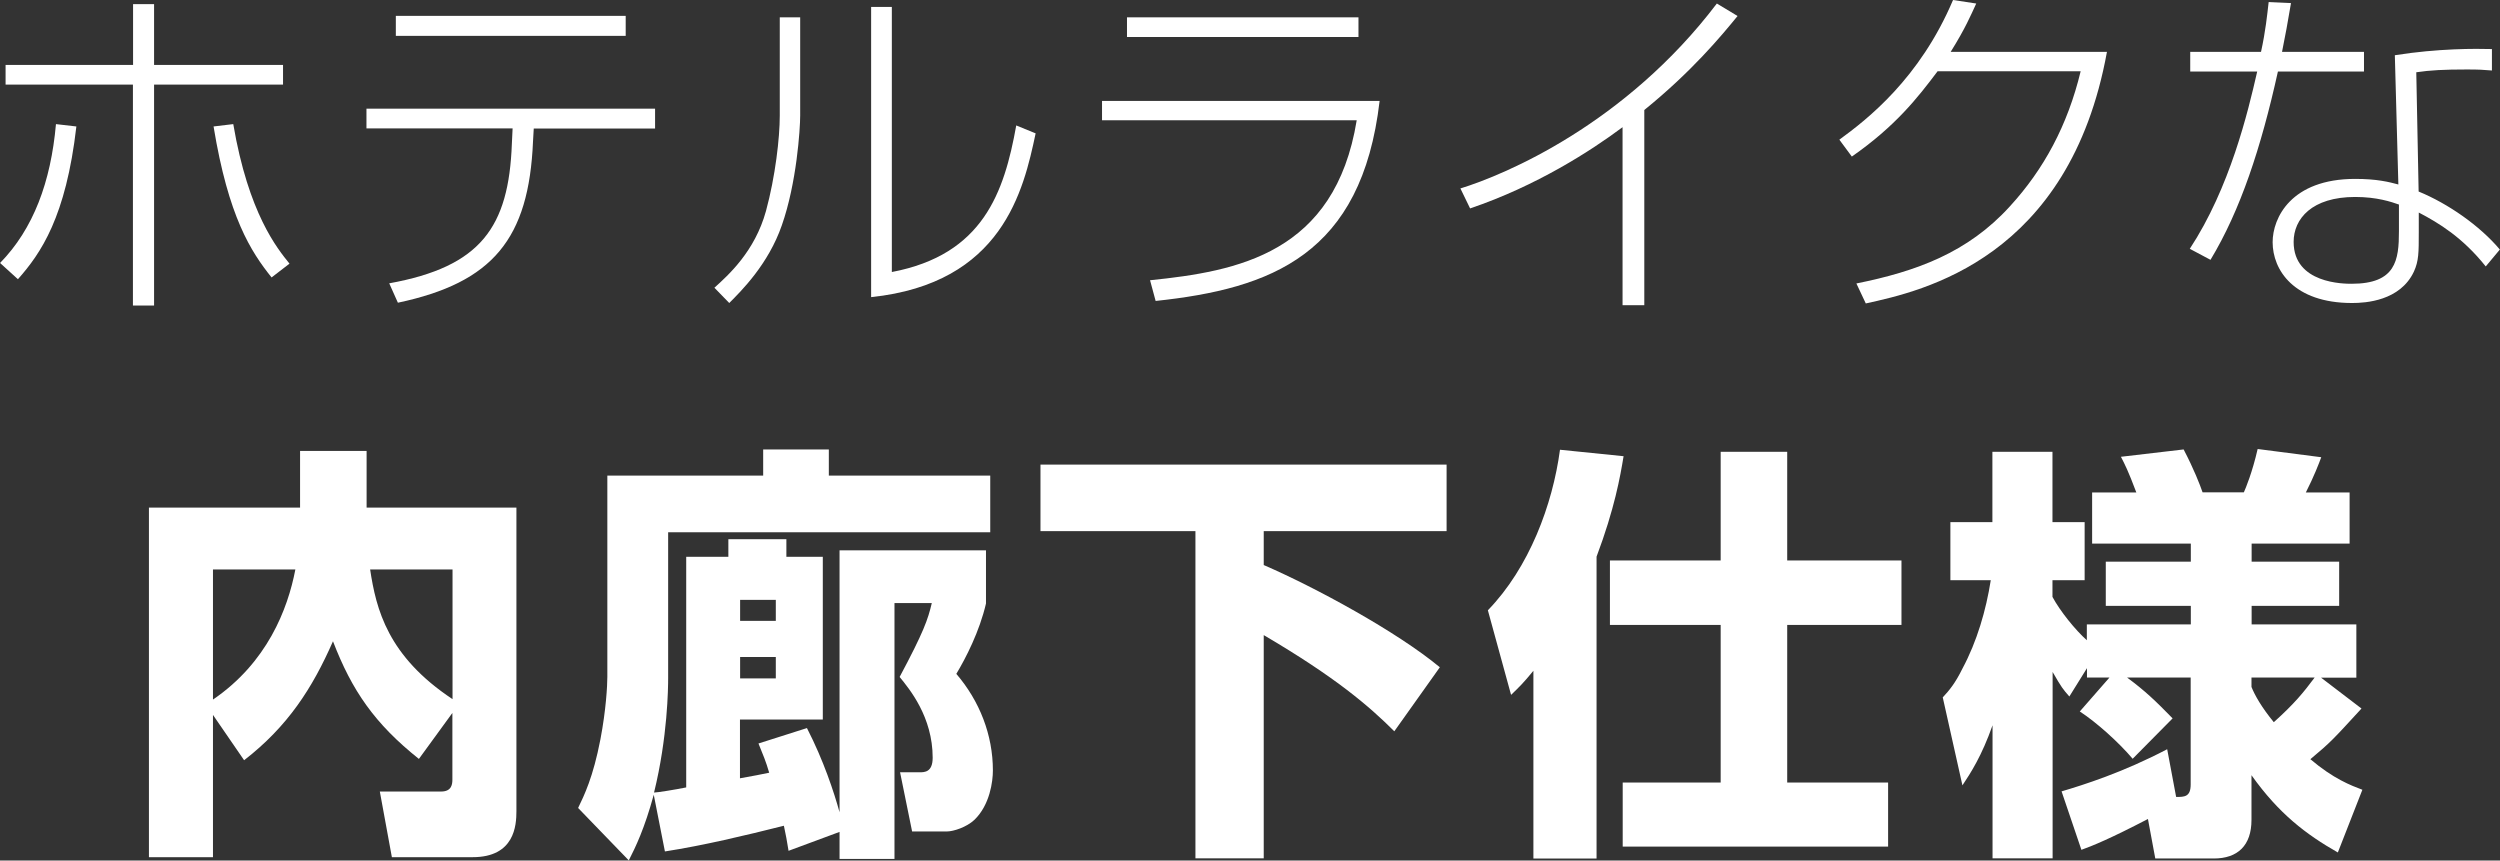
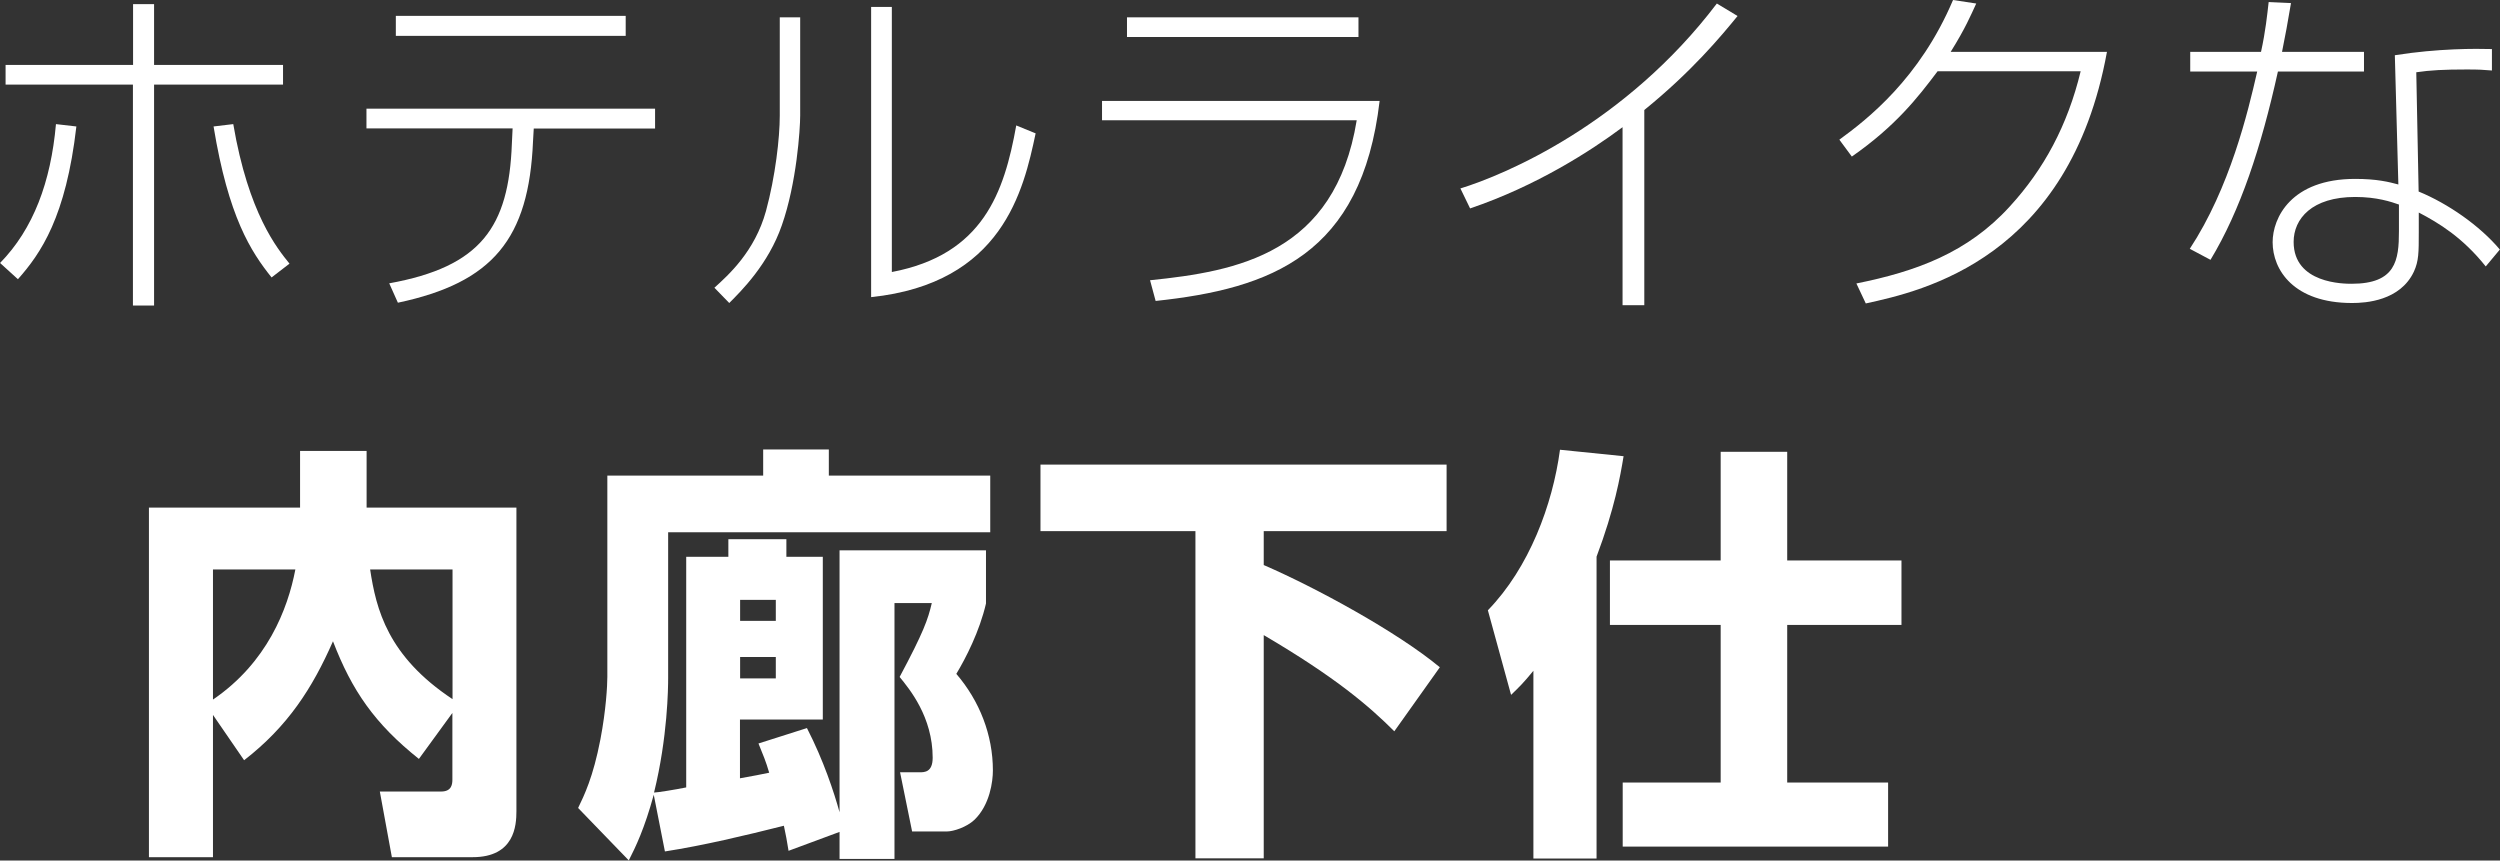
<svg xmlns="http://www.w3.org/2000/svg" id="_レイヤー_4" data-name="レイヤー 4" viewBox="0 0 170.21 58.59">
  <rect x="0" y="0" width="170.21" height="58.59" fill="#333333" stroke="none" />
  <defs>
    <style>
      .cls-1 {
        fill: #fff;
        stroke-width: 0px;
      }
    </style>
  </defs>
  <path class="cls-1" d="m0,17.91c2.28-2.33,3.46-5.53,3.81-9.46l1.39.16c-.71,6.17-2.42,8.64-3.98,10.4l-1.22-1.11ZM10.49.28v4.14h8.78v1.34h-8.78v15.04h-1.44V5.76H.38v-1.34h8.68V.28h1.44Zm5.39,8.16c1.04,6.12,3.01,8.49,3.83,9.51l-1.22.94c-1.41-1.76-2.94-4.12-3.95-10.28l1.34-.16Z" />
  <path class="cls-1" d="m44.6,7.41v1.34h-8.26l-.05.87c-.28,6.64-2.73,9.62-9.2,10.99l-.59-1.32c6.23-1.13,8.14-3.81,8.35-9.51l.05-1.04h-9.95v-1.34h19.65Zm-2-6.33v1.36h-15.65v-1.36h15.65Z" />
  <path class="cls-1" d="m54.48,7.86c0,.92-.24,4.61-1.25,7.48-.92,2.66-2.78,4.49-3.58,5.29l-1.01-1.04c.96-.87,2.75-2.47,3.51-5.22.64-2.35.94-4.99.94-6.49V1.18h1.39v6.68Zm6.24,10.66c6.21-1.18,7.65-5.41,8.47-9.98l1.32.54c-.82,3.88-2.26,10.21-11.2,11.15V.47h1.41v18.05Z" />
  <path class="cls-1" d="m93.93,6.87c-1.22,10.47-7.36,12.78-15.25,13.62l-.38-1.41c5.95-.61,12.59-1.81,14.07-10.89h-17.34v-1.32h18.89Zm-1.44-5.69v1.34h-15.76v-1.34h15.76Z" />
  <path class="cls-1" d="m111.95,20.78h-1.48v-12.12c-2.14,1.6-5.86,4-10.38,5.53l-.66-1.36c3.06-.94,11.25-4.4,17.46-12.59l1.41.85c-1.15,1.41-3.13,3.79-6.35,6.4v13.29Z" />
  <path class="cls-1" d="m143.45,3.53c-2.56,14.07-12.54,16.28-16.42,17.13l-.64-1.36c4.07-.82,7.58-2.09,10.45-5.25,2.31-2.52,3.93-5.51,4.82-9.2h-9.74c-1.36,1.81-2.87,3.74-5.84,5.81l-.85-1.15c1.91-1.39,5.48-4.17,7.74-9.51l1.58.24c-.38.82-.73,1.67-1.74,3.29h10.64Z" />
  <path class="cls-1" d="m155.98.21c-.21,1.27-.4,2.28-.61,3.32h5.58v1.34h-5.86c-1.15,5.2-2.56,9.46-4.59,12.82l-1.41-.75c2.73-4.16,3.95-9.27,4.59-12.07h-4.56v-1.34h4.82c.31-1.41.42-2.52.52-3.39l1.53.07Zm13.69,4.59c-.61-.05-.89-.07-1.72-.07-1.58,0-2.49.05-3.44.19l.16,8.12c2,.82,4.17,2.33,5.53,3.95l-.96,1.15c-1.58-1.98-3.2-2.96-4.56-3.67v1.34c0,1.39,0,1.95-.33,2.68-.94,2-3.29,2.14-4.21,2.14-3.98,0-5.41-2.26-5.41-4.14,0-1.65,1.25-4.31,5.62-4.31,1.48,0,2.31.21,2.94.38l-.24-8.8c2.96-.47,5.51-.45,6.61-.42v1.46Zm-6.33,9.13c-.54-.19-1.51-.52-2.99-.52-2.94,0-4.19,1.48-4.19,3.06,0,2.85,3.44,2.85,3.95,2.85,3.01,0,3.22-1.6,3.22-3.58v-1.81Z" />
  <path class="cls-1" d="m14.5,48.65v9.71h-4.36v-23.8h10.29v-3.86h4.53v3.86h10.2v20.67c0,.96-.12,3.13-2.98,3.13h-5.5l-.82-4.47h4.18c.73,0,.76-.53.76-.82v-4.53l-2.28,3.13c-3.01-2.4-4.56-4.65-5.85-8.01-1.4,3.19-3.07,5.79-6.05,8.1l-2.13-3.1Zm0-9.88v8.86c3.68-2.51,5.09-6.14,5.61-8.86h-5.61Zm16.31,0h-5.61c.41,2.72,1.2,5.91,5.61,8.83v-8.83Z" />
  <path class="cls-1" d="m53.69,57.94c-.12-.76-.18-1.05-.32-1.72-2.66.67-5.47,1.34-8.1,1.75l-.76-3.86c-.64,2.34-1.23,3.54-1.7,4.47l-3.45-3.57c.41-.85,1.02-2.08,1.52-4.68.38-1.99.47-3.65.47-4.24v-13.71h10.61v-1.78h4.47v1.78h10.99v3.86h-21.93v9.94c0,.64-.03,4-.96,7.78.21,0,1.46-.2,2.19-.35v-15.7h2.87v-1.2h3.95v1.2h2.48v11.08h-5.64v4c1.08-.2,1.29-.23,1.99-.38-.23-.79-.41-1.2-.73-1.99l3.3-1.05c1.14,2.22,1.84,4.36,2.22,5.73v-17.83h9.97v3.62c-.44,1.9-1.37,3.71-2.02,4.79,1.58,1.84,2.49,4.15,2.49,6.58,0,.73-.2,2.34-1.26,3.36-.53.5-1.43.79-1.87.79h-2.37l-.82-4.03h1.34c.32,0,.88,0,.88-.99,0-2.78-1.58-4.68-2.25-5.5,1.64-3.07,1.93-3.92,2.19-5.03h-2.54v17.42h-3.74v-1.84l-3.48,1.29Zm-3.3-17.1v1.43h2.43v-1.43h-2.43Zm0,3.89v1.46h2.43v-1.46h-2.43Z" />
  <path class="cls-1" d="m70.83,31.63h27.66v4.53h-12.45v2.31c3.51,1.52,9.06,4.53,11.99,6.96l-3.1,4.36c-1.67-1.67-3.95-3.65-8.89-6.55v15.2h-4.65v-22.28h-10.55v-4.53Z" />
  <path class="cls-1" d="m104.4,45.67c-.7.85-.94,1.08-1.52,1.64l-1.58-5.76c2.81-2.89,4.41-7.19,4.91-10.93l4.33.44c-.23,1.4-.61,3.57-1.84,6.84v20.55h-4.3v-12.78Zm12.75-14.91h4.53v7.4h7.78v4.39h-7.78v10.73h6.87v4.36h-18.07v-4.36h6.67v-10.73h-7.54v-4.39h7.54v-7.4Z" />
-   <path class="cls-1" d="m143.64,46.13h-1.55v-.64l-1.2,1.93c-.44-.5-.53-.61-1.14-1.67v12.69h-4.09v-9.06c-.73,2.08-1.49,3.25-2.05,4.09l-1.34-5.99c.44-.47.85-.96,1.34-1.96.99-1.84,1.61-3.98,1.93-6.02h-2.75v-3.95h2.86v-4.79h4.09v4.79h2.19v3.95h-2.19v1.14c.5.94,1.55,2.25,2.34,2.95v-1.08h7.08v-1.26h-5.79v-3.01h5.79v-1.23h-6.72v-3.48h3.01c-.56-1.49-.79-1.93-1.05-2.43l4.27-.5c.7,1.34,1.11,2.4,1.29,2.92h2.81c.12-.26.58-1.37.94-2.95l4.33.56c-.15.41-.5,1.32-1.05,2.4h2.98v3.48h-6.67v1.23h5.96v3.01h-5.96v1.26h7.13v3.63h-2.4l2.75,2.1c-1.93,2.1-2.08,2.28-3.48,3.45,1.58,1.34,2.75,1.78,3.54,2.08l-1.67,4.27c-2.16-1.23-4.01-2.63-5.88-5.26v3.04c0,1.75-.94,2.63-2.57,2.63h-3.98l-.5-2.69c-2.57,1.34-3.8,1.84-4.53,2.1l-1.35-3.98c1.49-.44,4.18-1.29,7.19-2.87l.61,3.25c.56,0,.99,0,.99-.85v-7.28h-4.33c1.23.91,1.93,1.58,3.1,2.78l-2.72,2.75c-.94-1.11-2.46-2.48-3.6-3.22l2.02-2.31Zm9.65.64c.23.58.7,1.4,1.52,2.4,1.4-1.26,2.02-2.02,2.78-3.04h-4.3v.64Z" />
</svg>